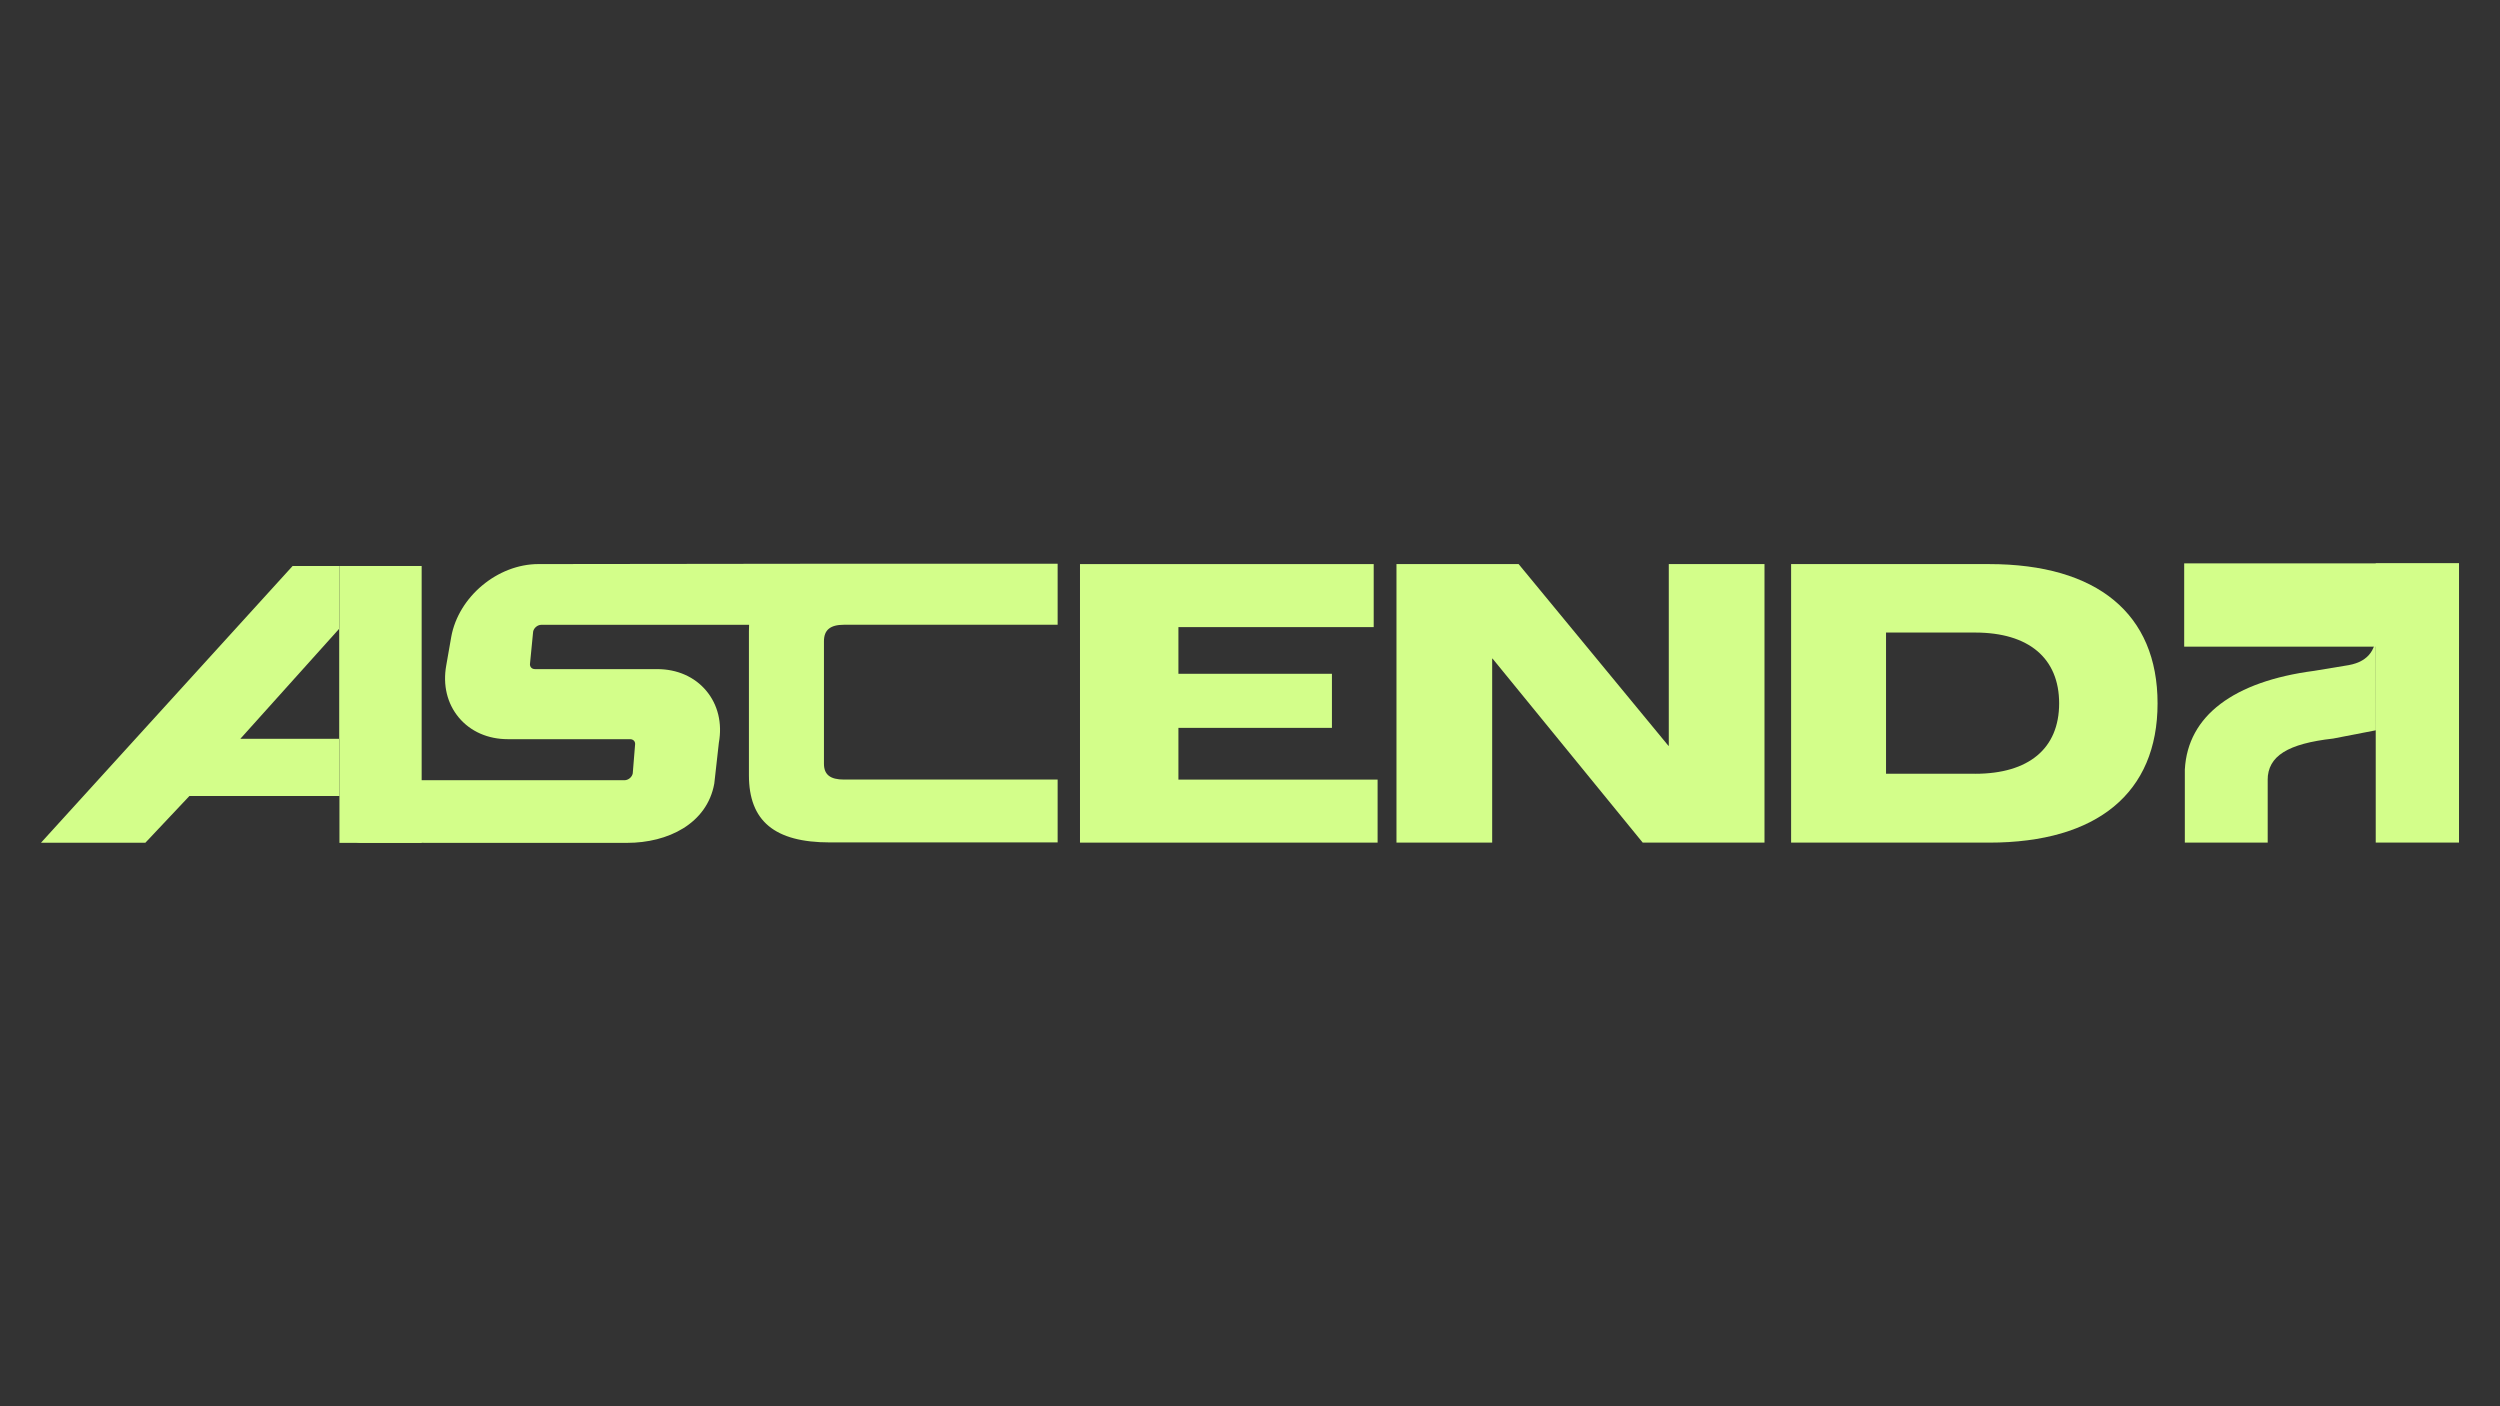
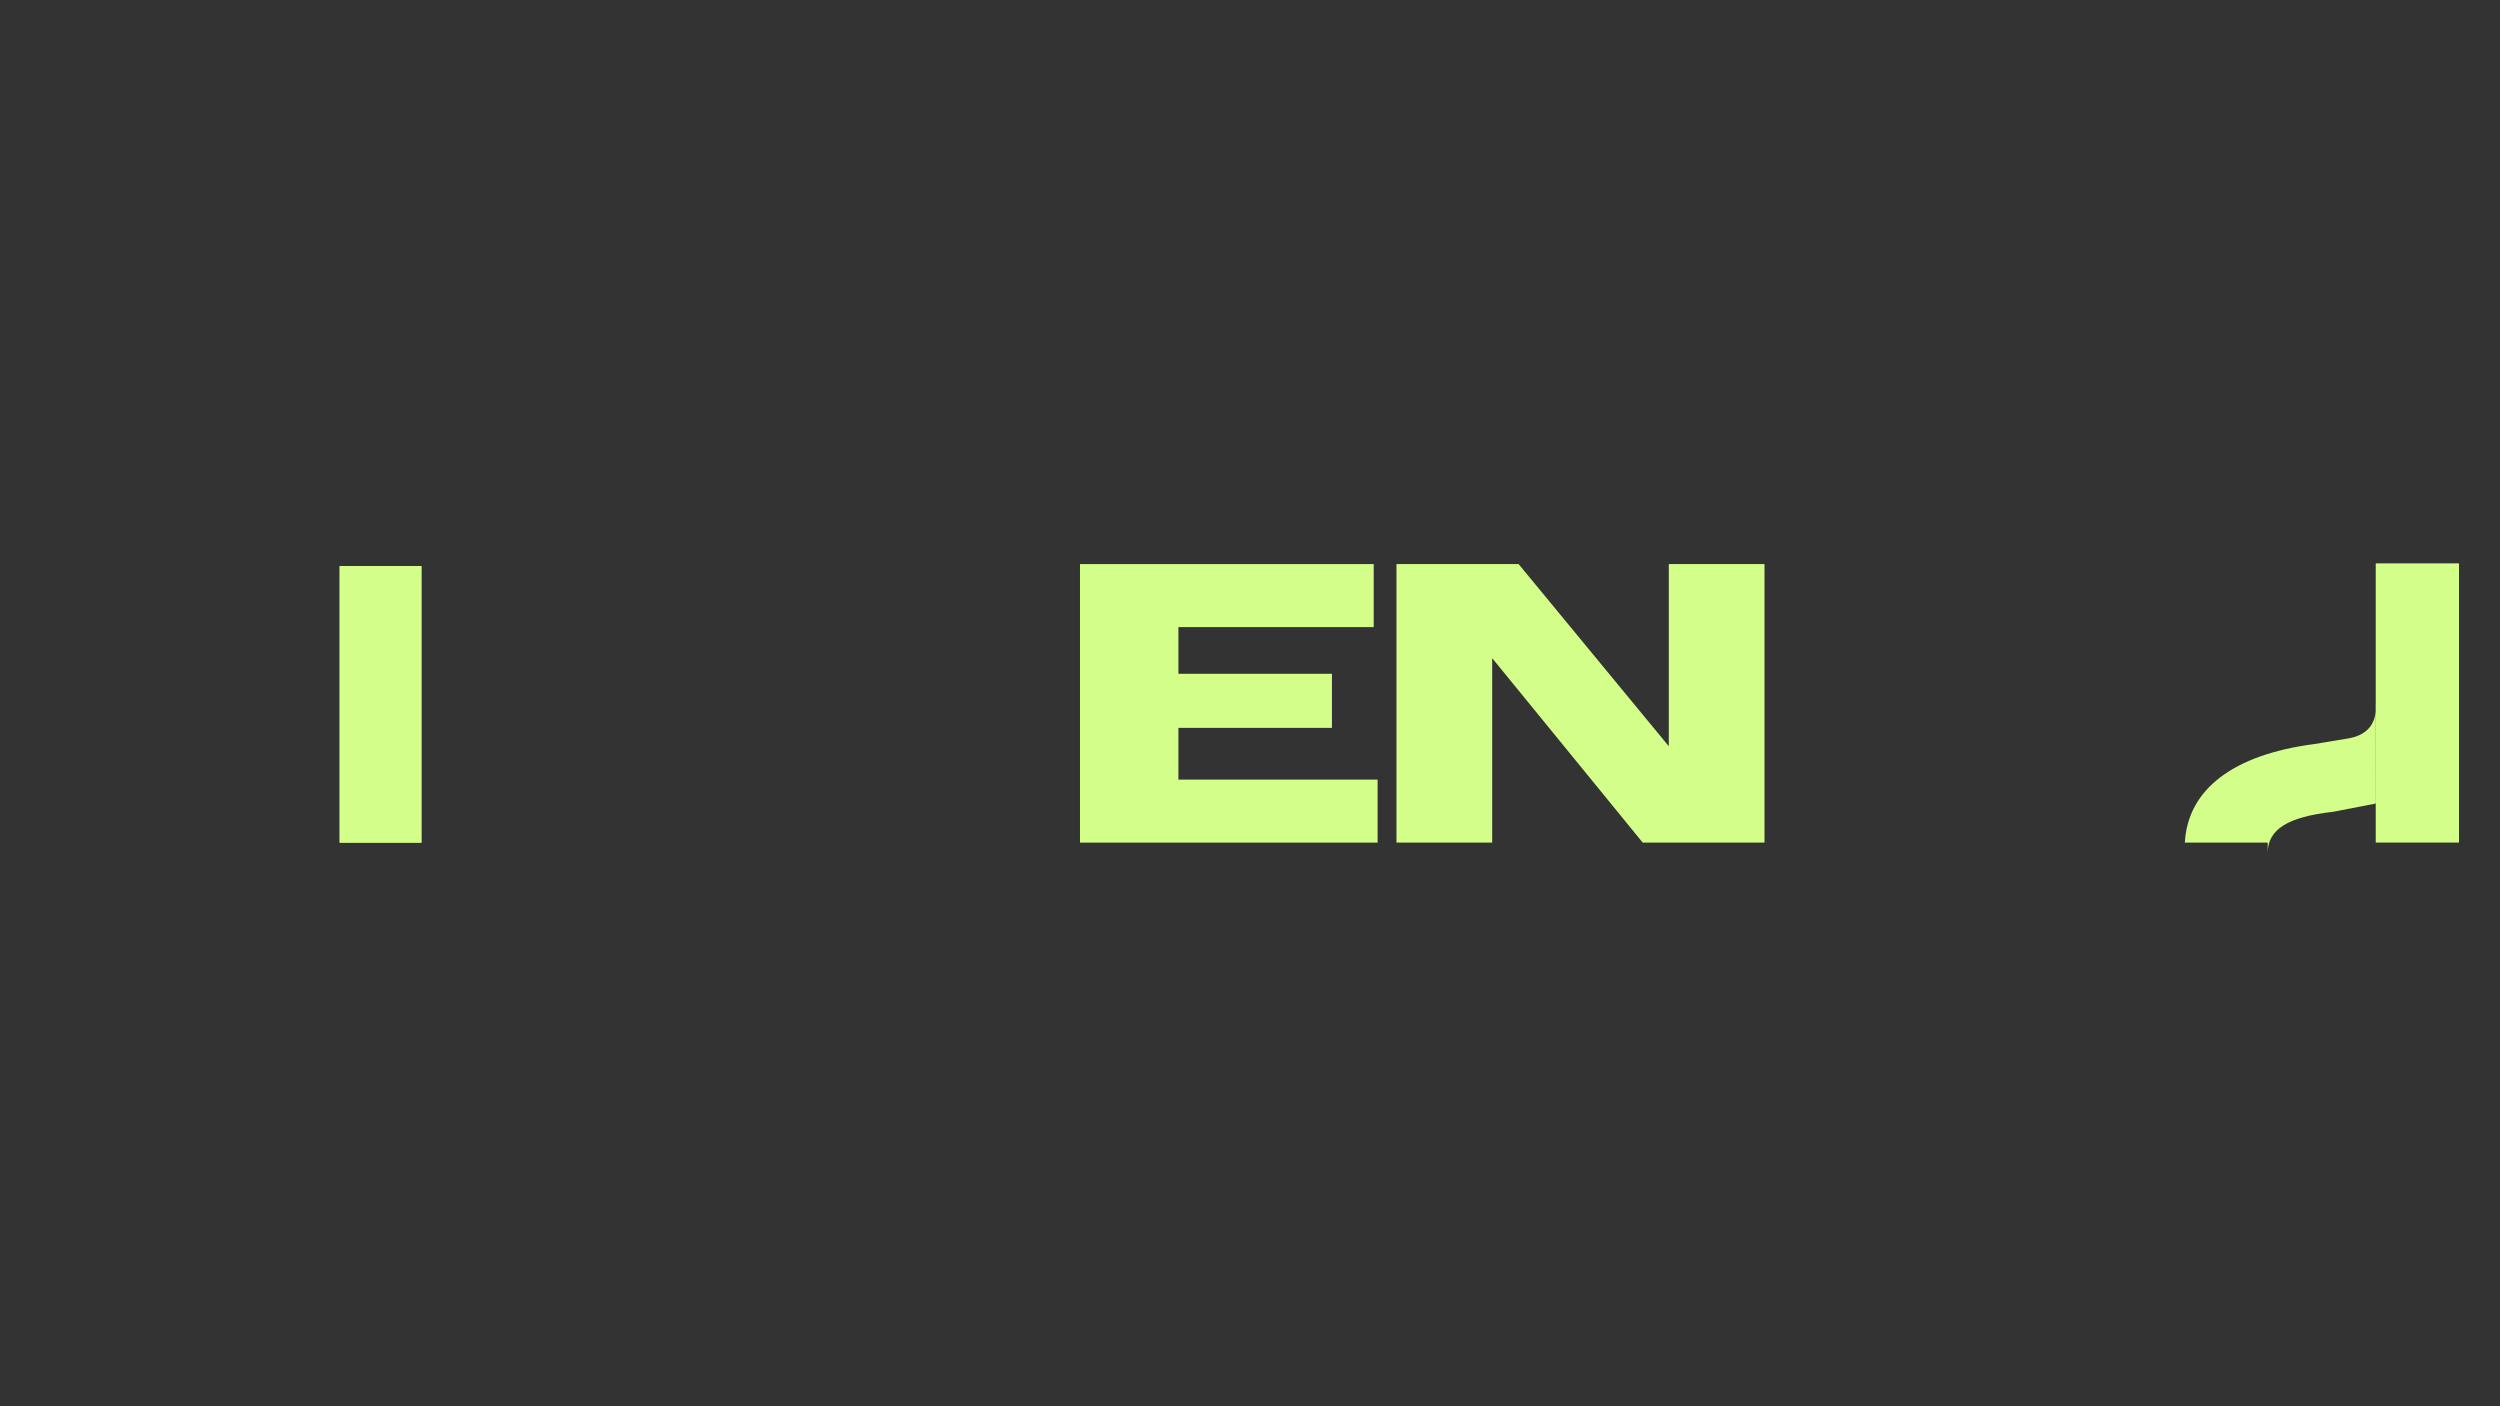
<svg xmlns="http://www.w3.org/2000/svg" id="Layer_1" data-name="Layer 1" viewBox="0 0 1920 1080">
  <rect x="0" y="0" width="1920" height="1080" fill="#333333" stroke="none" />
  <defs>
    <style>      .cls-1 {        fill: #d3fe8a;      }    </style>
  </defs>
  <path class="cls-1" d="M829.43,433.22h225.57v48.4h-149.98v35.85h117.9v41.53h-117.9v39.74h152.97v48.4h-228.56v-213.92Z" />
  <path class="cls-1" d="M1072.49,433.22h93.81l115.03,139.53h.3v-139.53h73.5v213.92h-93.51l-115.33-141.32h-.3v141.32h-73.5v-213.92Z" />
-   <path class="cls-1" d="M1375.57,433.22h152.07c83.06,0,129.37,38.24,129.37,106.96s-46.31,106.96-129.37,106.96h-152.07v-213.92ZM1516.89,594.26c41.23,0,64.53-19.42,64.53-54.08s-23.31-54.38-64.53-54.38h-68.42v108.45h68.42Z" />
  <polyline class="cls-1" points="260.7 434.68 323.83 434.68 323.83 647.32 260.7 647.32" />
-   <path class="cls-1" d="M260.7,611.32h-115.23l-33.81,35.88H31.49l193.24-212.52h35.97M261.18,482.8h-.6l-75.98,84.58h76.51" />
-   <path class="cls-1" d="M575.18,479.85h-159.41c-2.92,0-5.81,2.41-6.32,5.26l-2.37,24.23c-.22,1.25.04,2.4.74,3.24.7.84,1.79,1.3,3.07,1.3h93.82c15.36,0,28.75,5.91,37.71,16.63,8.95,10.71,12.38,24.91,9.66,39.99l-3.51,31.31c-5.57,30.82-35.61,45.51-66.97,45.51l-203.98-.03c-7.76,0-13.04-6.3-11.65-13.92l5.66-20.96c1.34-7.4,8.29-13.2,15.82-13.2h192.18c2.91,0,5.81-2.41,6.32-5.27l1.76-21.7c.22-1.25-.03-2.41-.74-3.25-.71-.84-1.8-1.3-3.07-1.3h-93.82c-15.37,0-28.76-5.9-37.72-16.62-8.94-10.71-12.37-24.91-9.65-40l3.84-21.95c5.56-30.82,35.61-55.91,66.97-55.91l229.73-.27h-5.91,174.92s0,2.78,0,9.1v28.67c0,6.32,0,9.1,0,9.1h-164.05c-10.61,0-15.42,4.04-15.42,12.64v94.13c0,8.34,4.8,12.13,15.42,12.13h164.05c0,.2,0,2.78,0,9.1v30.07c0,6.32,0,9.1,0,9.1h-174.92c-42.46,0-62.17-16.43-62.17-51.56v-110.66c0-1.68.04-3.31.13-4.9h-.13Z" />
  <g>
-     <path class="cls-1" d="M1741.55,590.86,1741.59,596.72v50.38h-63.64v-56.24l.02-.12c2.32-41.04,37.48-67.4,99.21-75.52l26.56-4.39c16.42-2.94,21.81-13.54,20.86-26.8l.07,76.83-32.85,6.36c-34.65,3.9-50.26,13.34-50.26,31.88l.04-2.39Z" />
-     <rect class="cls-1" x="1677.46" y="432.67" width="211.06" height="63.96" />
+     <path class="cls-1" d="M1741.55,590.86,1741.59,596.72v50.38h-63.64l.02-.12c2.32-41.04,37.48-67.4,99.21-75.52l26.56-4.39c16.42-2.94,21.81-13.54,20.86-26.8l.07,76.83-32.85,6.36c-34.65,3.9-50.26,13.34-50.26,31.88l.04-2.39Z" />
    <rect class="cls-1" x="1749.32" y="507.91" width="214.43" height="63.96" transform="translate(1316.65 2396.42) rotate(-90)" />
  </g>
</svg>